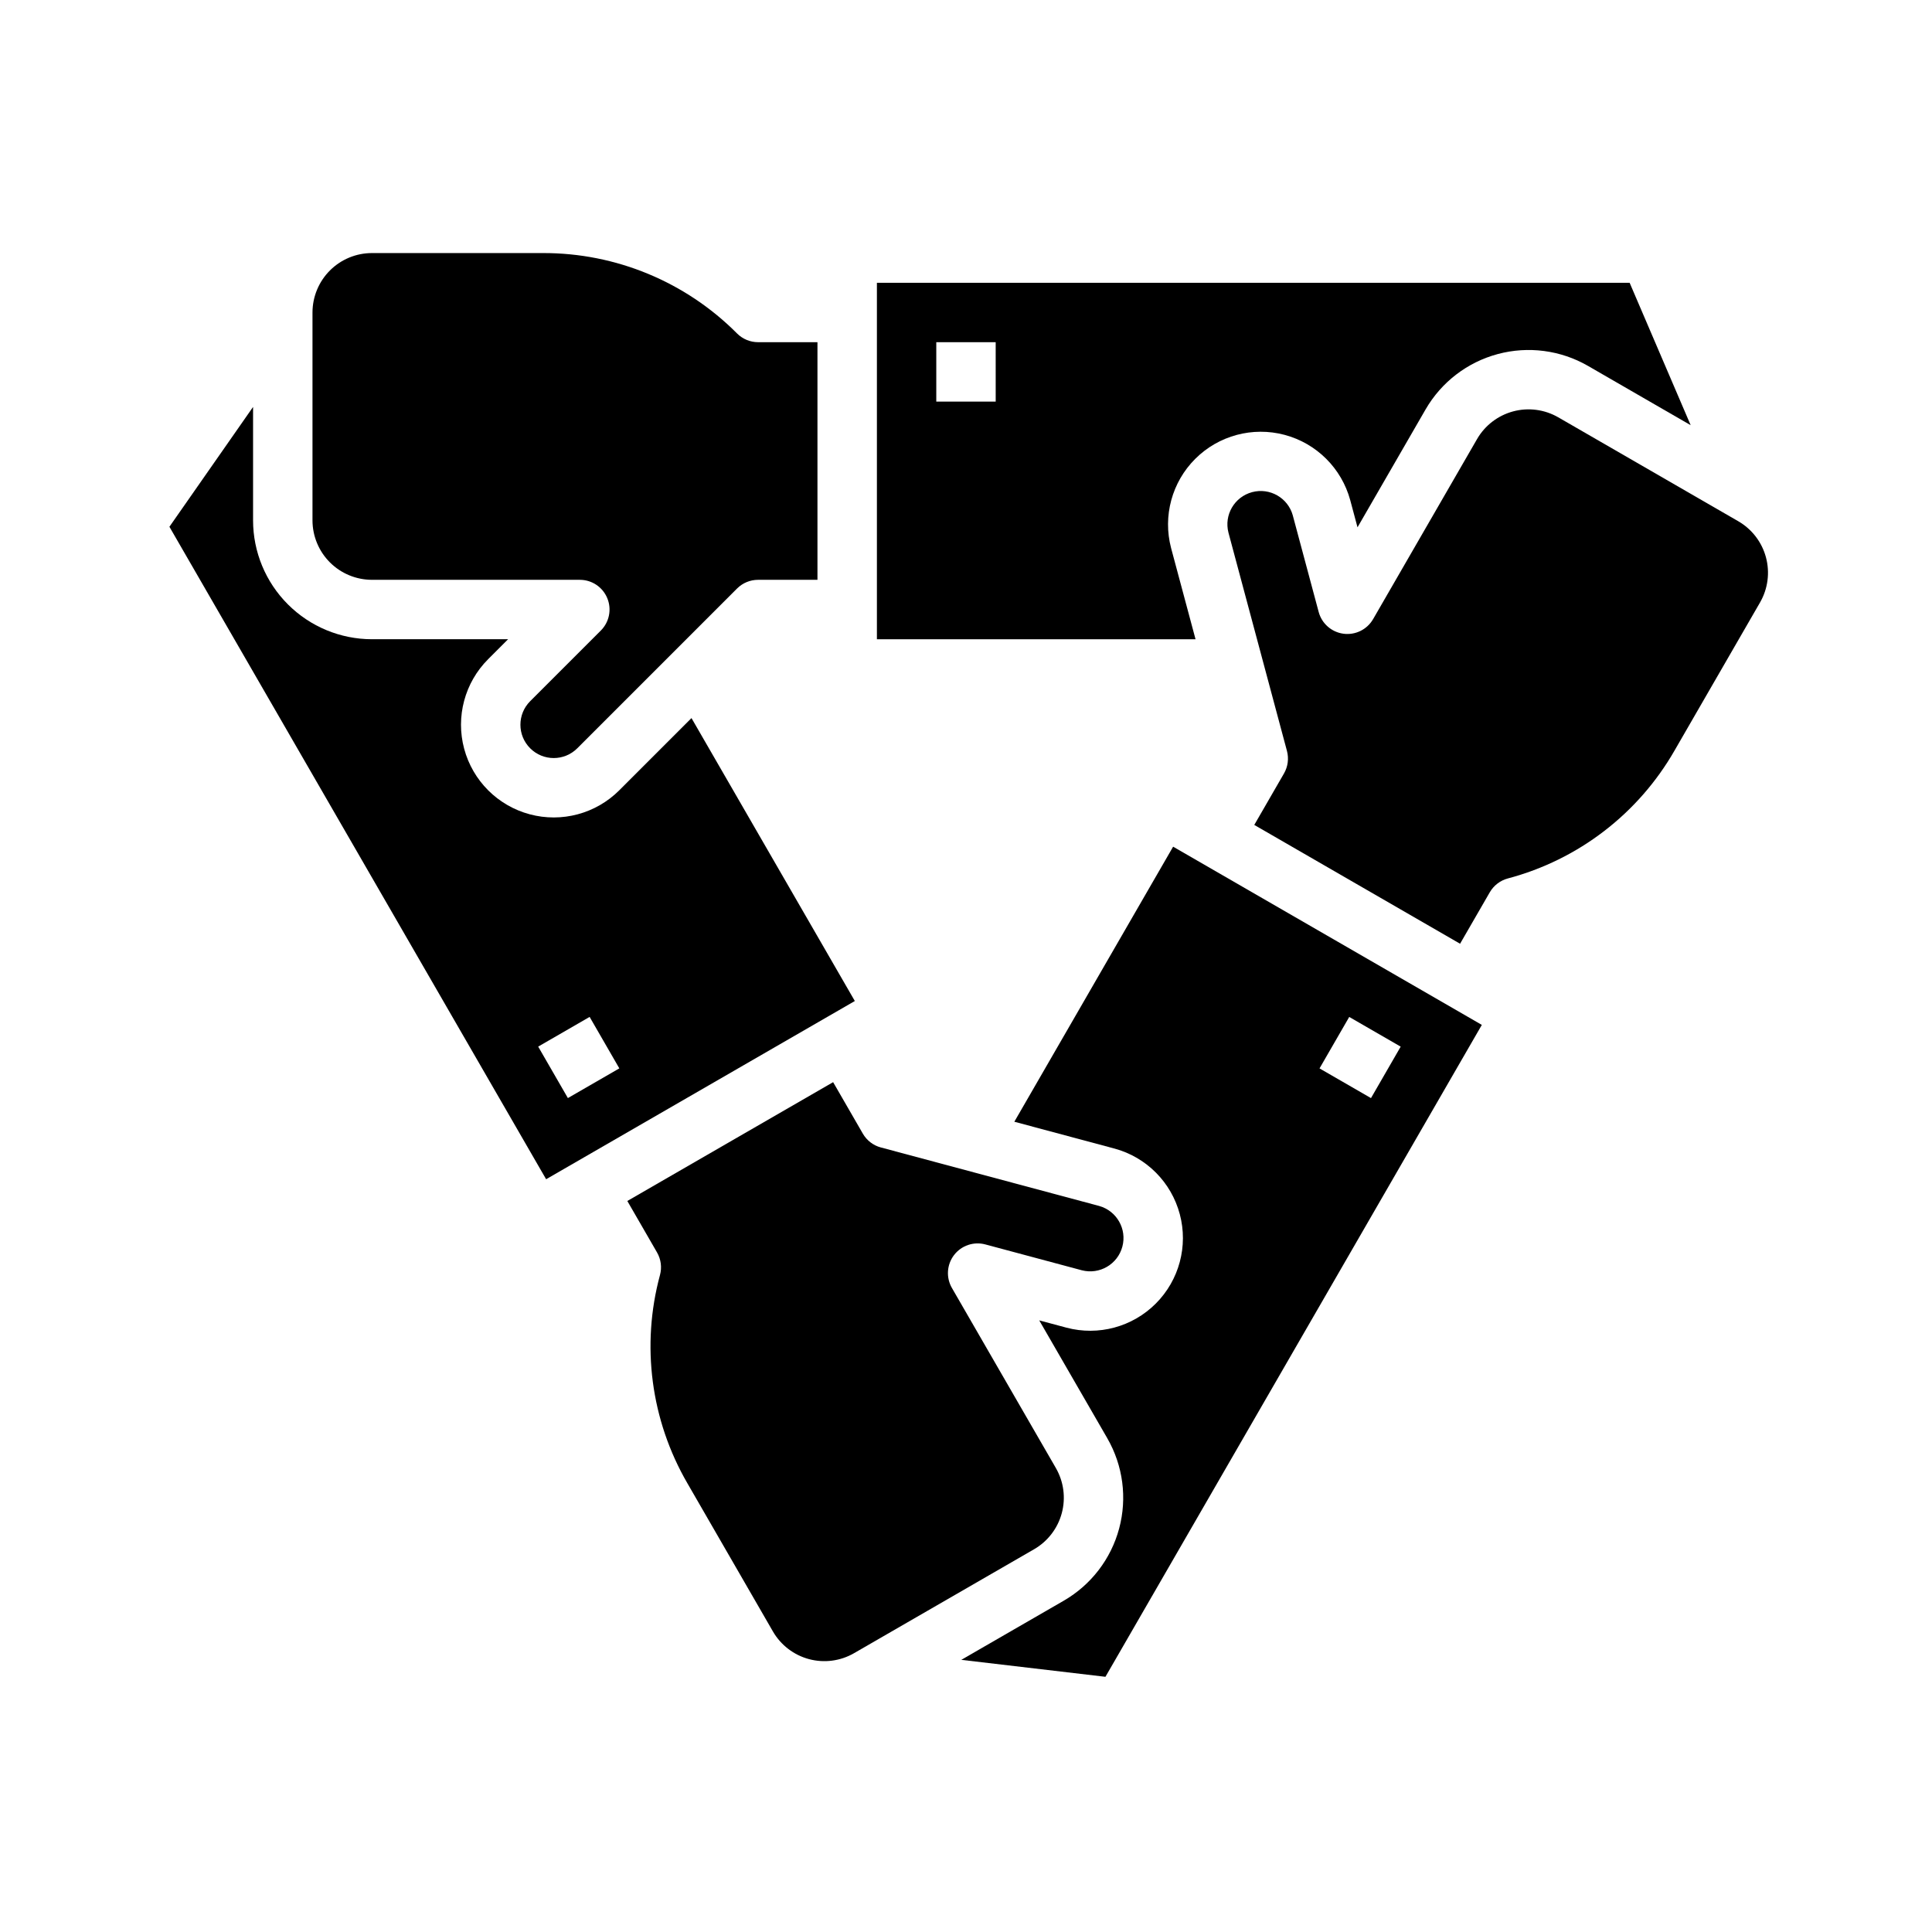
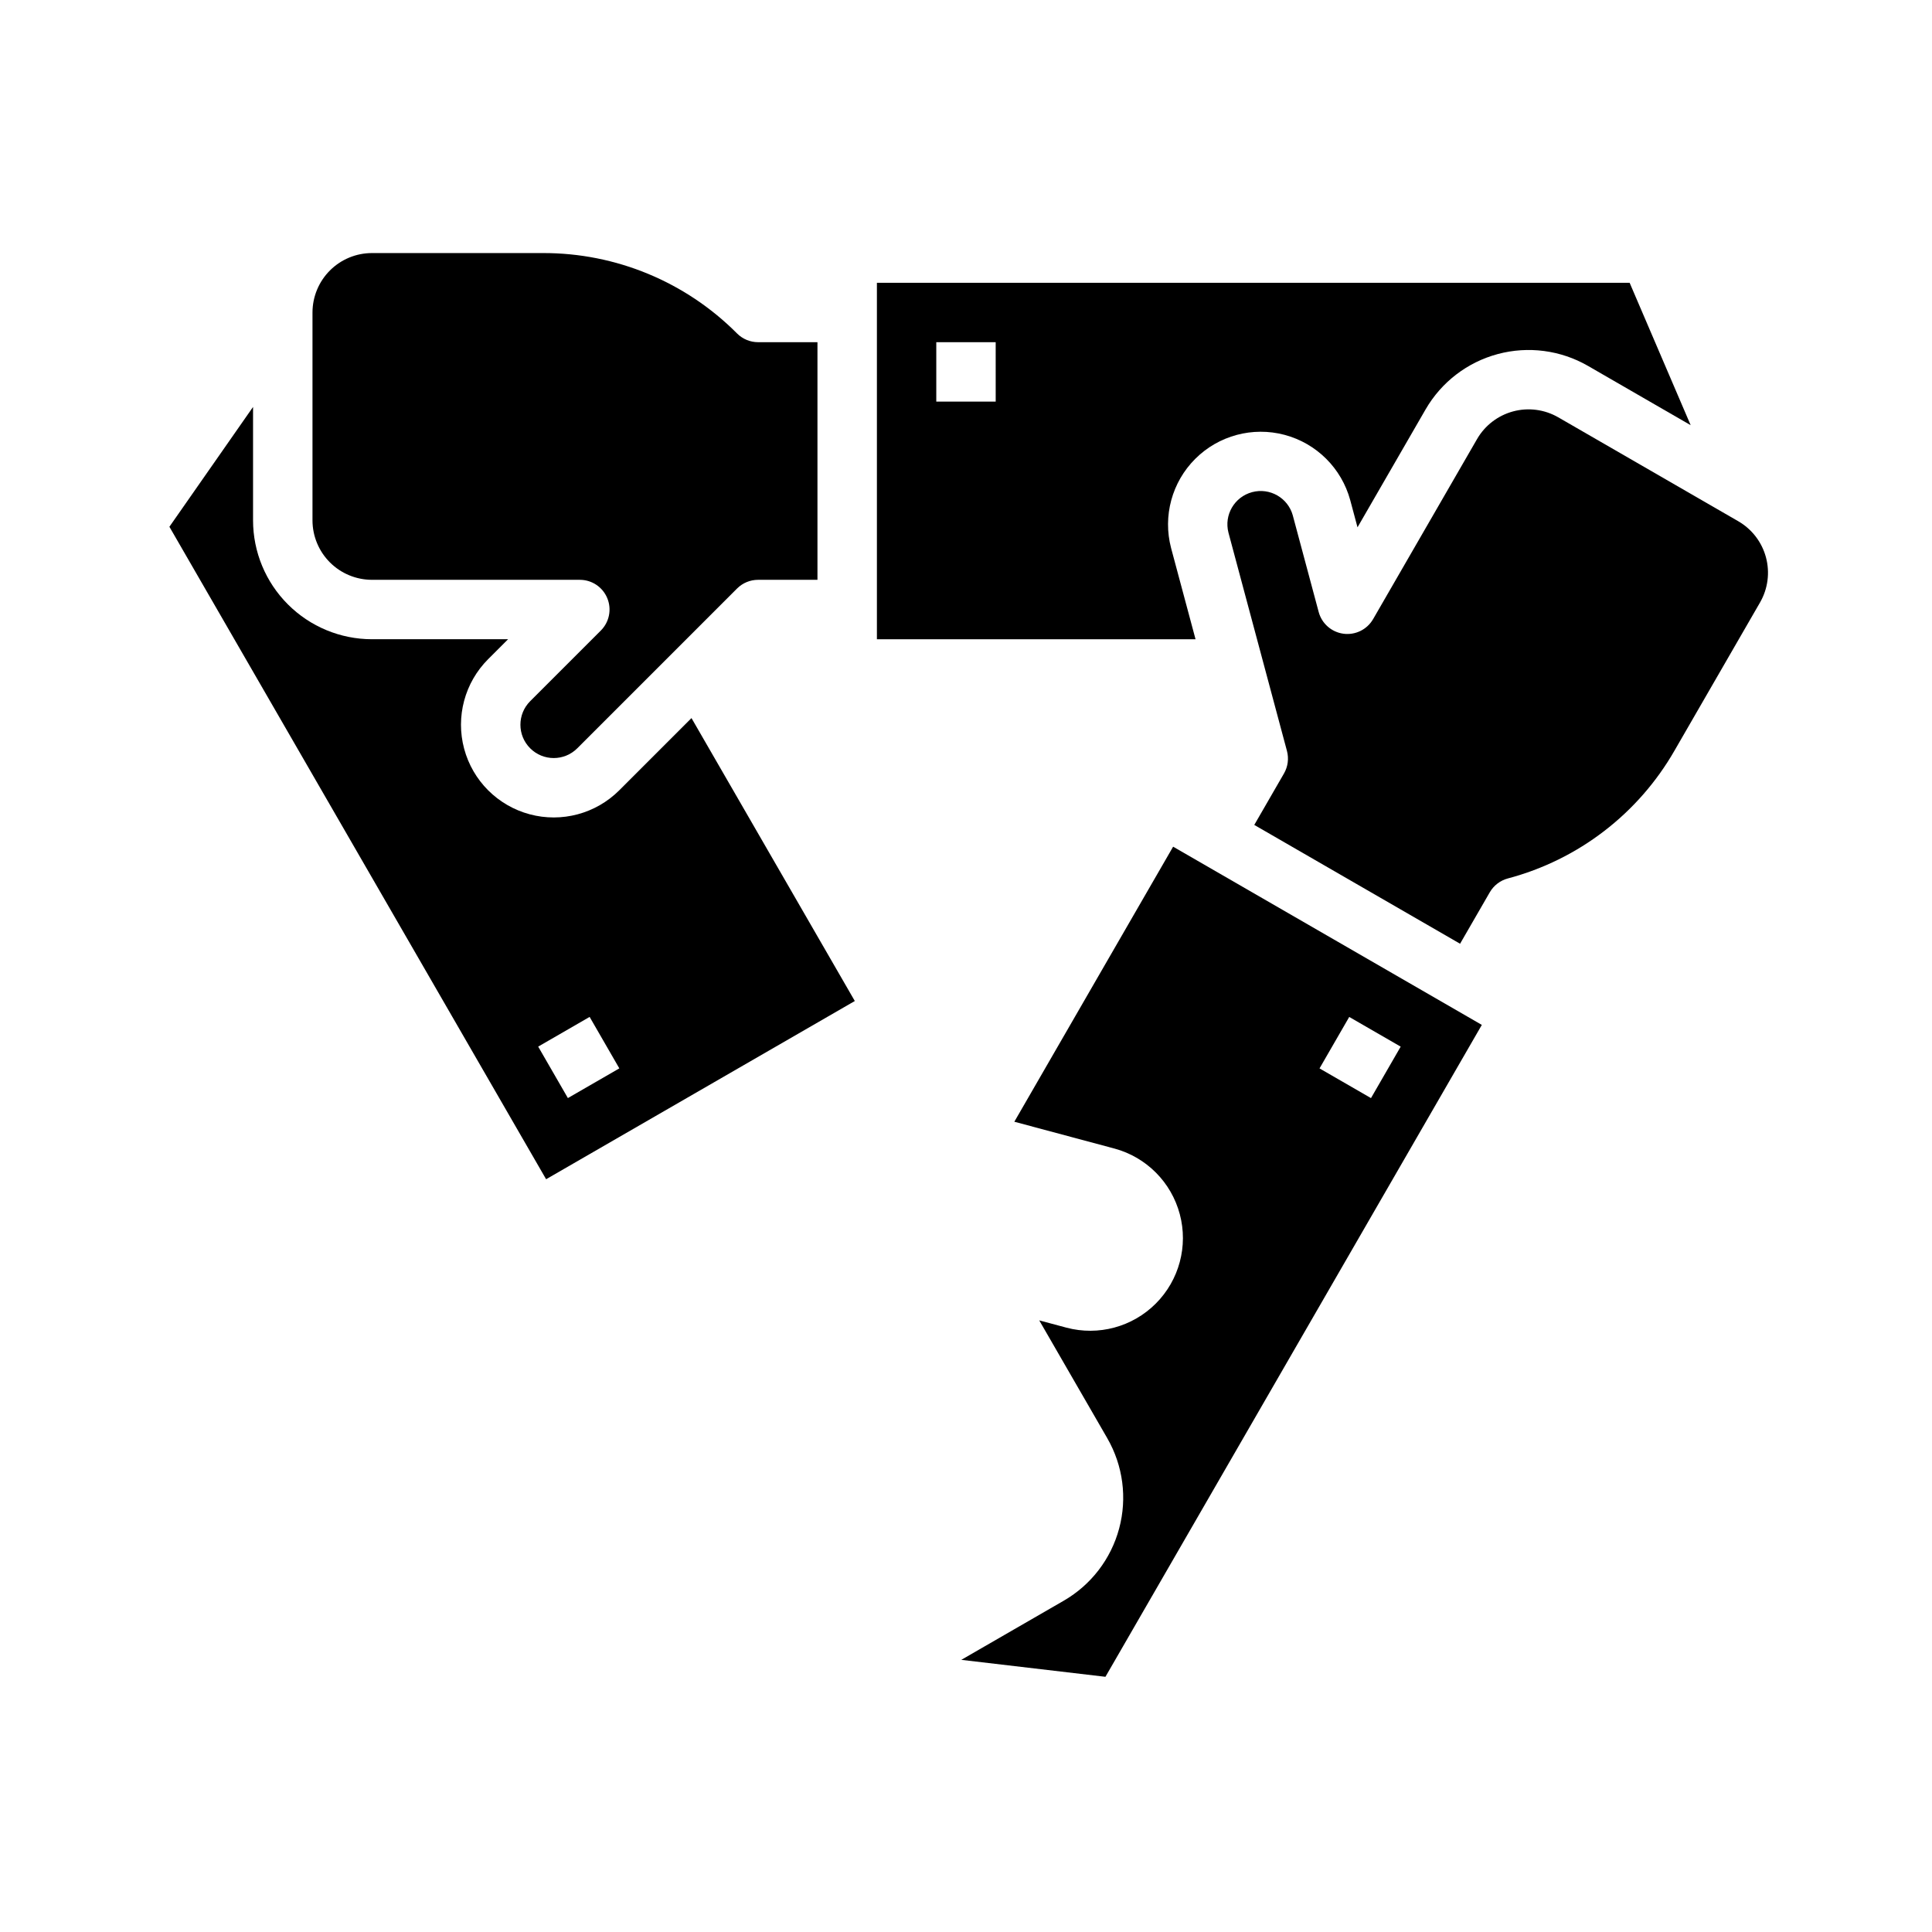
<svg xmlns="http://www.w3.org/2000/svg" fill="#000000" width="800px" height="800px" version="1.1" viewBox="144 144 512 512">
  <g>
-     <path d="m327.25 334.3-19.137 19.137h0.004c-6.211 6.207-15.258 8.633-23.734 6.359-8.48-2.273-15.102-8.895-17.375-17.375-2.273-8.477 0.152-17.523 6.359-23.734l5.285-5.285h-36.098c-8.348-0.008-16.352-3.328-22.254-9.234-5.906-5.902-9.227-13.906-9.234-22.254v-30.074l-22.168 31.758 99.832 172.91 81.809-47.23zm-32.754 100.7-7.871-13.637 13.633-7.871 7.871 13.637z" />
+     <path d="m327.25 334.3-19.137 19.137c-6.211 6.207-15.258 8.633-23.734 6.359-8.48-2.273-15.102-8.895-17.375-17.375-2.273-8.477 0.152-17.523 6.359-23.734l5.285-5.285h-36.098c-8.348-0.008-16.352-3.328-22.254-9.234-5.906-5.902-9.227-13.906-9.234-22.254v-30.074l-22.168 31.758 99.832 172.91 81.809-47.23zm-32.754 100.7-7.871-13.637 13.633-7.871 7.871 13.637z" />
    <path d="m454.35 289.24c-2.227-8.461 0.215-17.473 6.414-23.652 6.199-6.18 15.215-8.594 23.672-6.344 8.457 2.254 15.078 8.836 17.383 17.281l1.934 7.219 18.051-31.262c4.184-7.227 11.059-12.496 19.125-14.656 8.062-2.16 16.656-1.035 23.891 3.133l27.223 15.719-16.176-37.738h-199.48v94.465h84.441zm-46.48-38.812h-15.746v-15.742h15.742z" />
    <path d="m242.56 297.66h55.105c3.184-0.004 6.051 1.914 7.269 4.859 1.219 2.941 0.547 6.324-1.703 8.578l-18.727 18.723c-3.449 3.449-3.449 9.039 0 12.484 3.445 3.449 9.035 3.449 12.484 0l42.34-42.34c1.477-1.477 3.477-2.305 5.566-2.305h15.742v-62.977h-15.742c-2.09 0-4.09-0.832-5.566-2.309-13.613-13.688-32.141-21.363-51.449-21.309h-45.32c-4.176 0.004-8.176 1.664-11.129 4.617-2.949 2.949-4.609 6.953-4.617 11.125v55.105c0.008 4.176 1.668 8.176 4.617 11.129 2.953 2.949 6.953 4.609 11.129 4.617z" />
-     <path d="m423.82 533.05-27.551-47.723c-1.594-2.758-1.367-6.203 0.57-8.73 1.941-2.527 5.211-3.637 8.285-2.812l25.586 6.856c4.688 1.207 9.477-1.586 10.727-6.266 1.254-4.676-1.492-9.488-6.16-10.789l-57.84-15.5v0.004c-2.016-0.539-3.734-1.859-4.777-3.668l-7.871-13.637-54.539 31.488 7.871 13.637c1.043 1.809 1.328 3.957 0.785 5.973-5.047 18.637-2.43 38.516 7.269 55.211l22.656 39.254c2.086 3.613 5.523 6.254 9.559 7.336 4.031 1.078 8.328 0.516 11.945-1.574l47.723-27.551h0.004c3.609-2.094 6.246-5.531 7.324-9.562 1.082-4.031 0.52-8.328-1.566-11.945z" />
    <path d="m604.67 282.14-47.723-27.551h-0.004c-3.617-2.082-7.91-2.648-11.945-1.566-4.031 1.082-7.469 3.715-9.559 7.328l-27.551 47.723h-0.004c-1.59 2.758-4.688 4.285-7.844 3.871-3.156-0.414-5.754-2.691-6.578-5.766l-6.856-25.578h0.004c-1.293-4.676-6.109-7.434-10.793-6.176-4.684 1.254-7.481 6.051-6.262 10.742l15.5 57.836v0.004c0.539 2.016 0.258 4.164-0.789 5.973l-7.871 13.633 54.539 31.488 7.871-13.633c1.047-1.809 2.766-3.129 4.781-3.668 18.664-4.945 34.574-17.152 44.184-33.898l22.66-39.25c2.082-3.617 2.648-7.914 1.566-11.949-1.078-4.031-3.715-7.469-7.328-9.562z" />
    <path d="m412.81 441.27 26.539 7.113v-0.004c8.453 2.293 15.047 8.914 17.305 17.379 2.262 8.465-0.16 17.492-6.348 23.691-6.188 6.203-15.207 8.641-23.676 6.398l-7.219-1.934 18.051 31.262h-0.004c4.164 7.234 5.293 15.824 3.129 23.891-2.16 8.062-7.43 14.938-14.656 19.121l-27.176 15.688 38.199 4.492 99.746-172.76-81.809-47.23zm88.75-27.77 13.637 7.871-7.871 13.637-13.637-7.871z" />
  </g>
</svg>